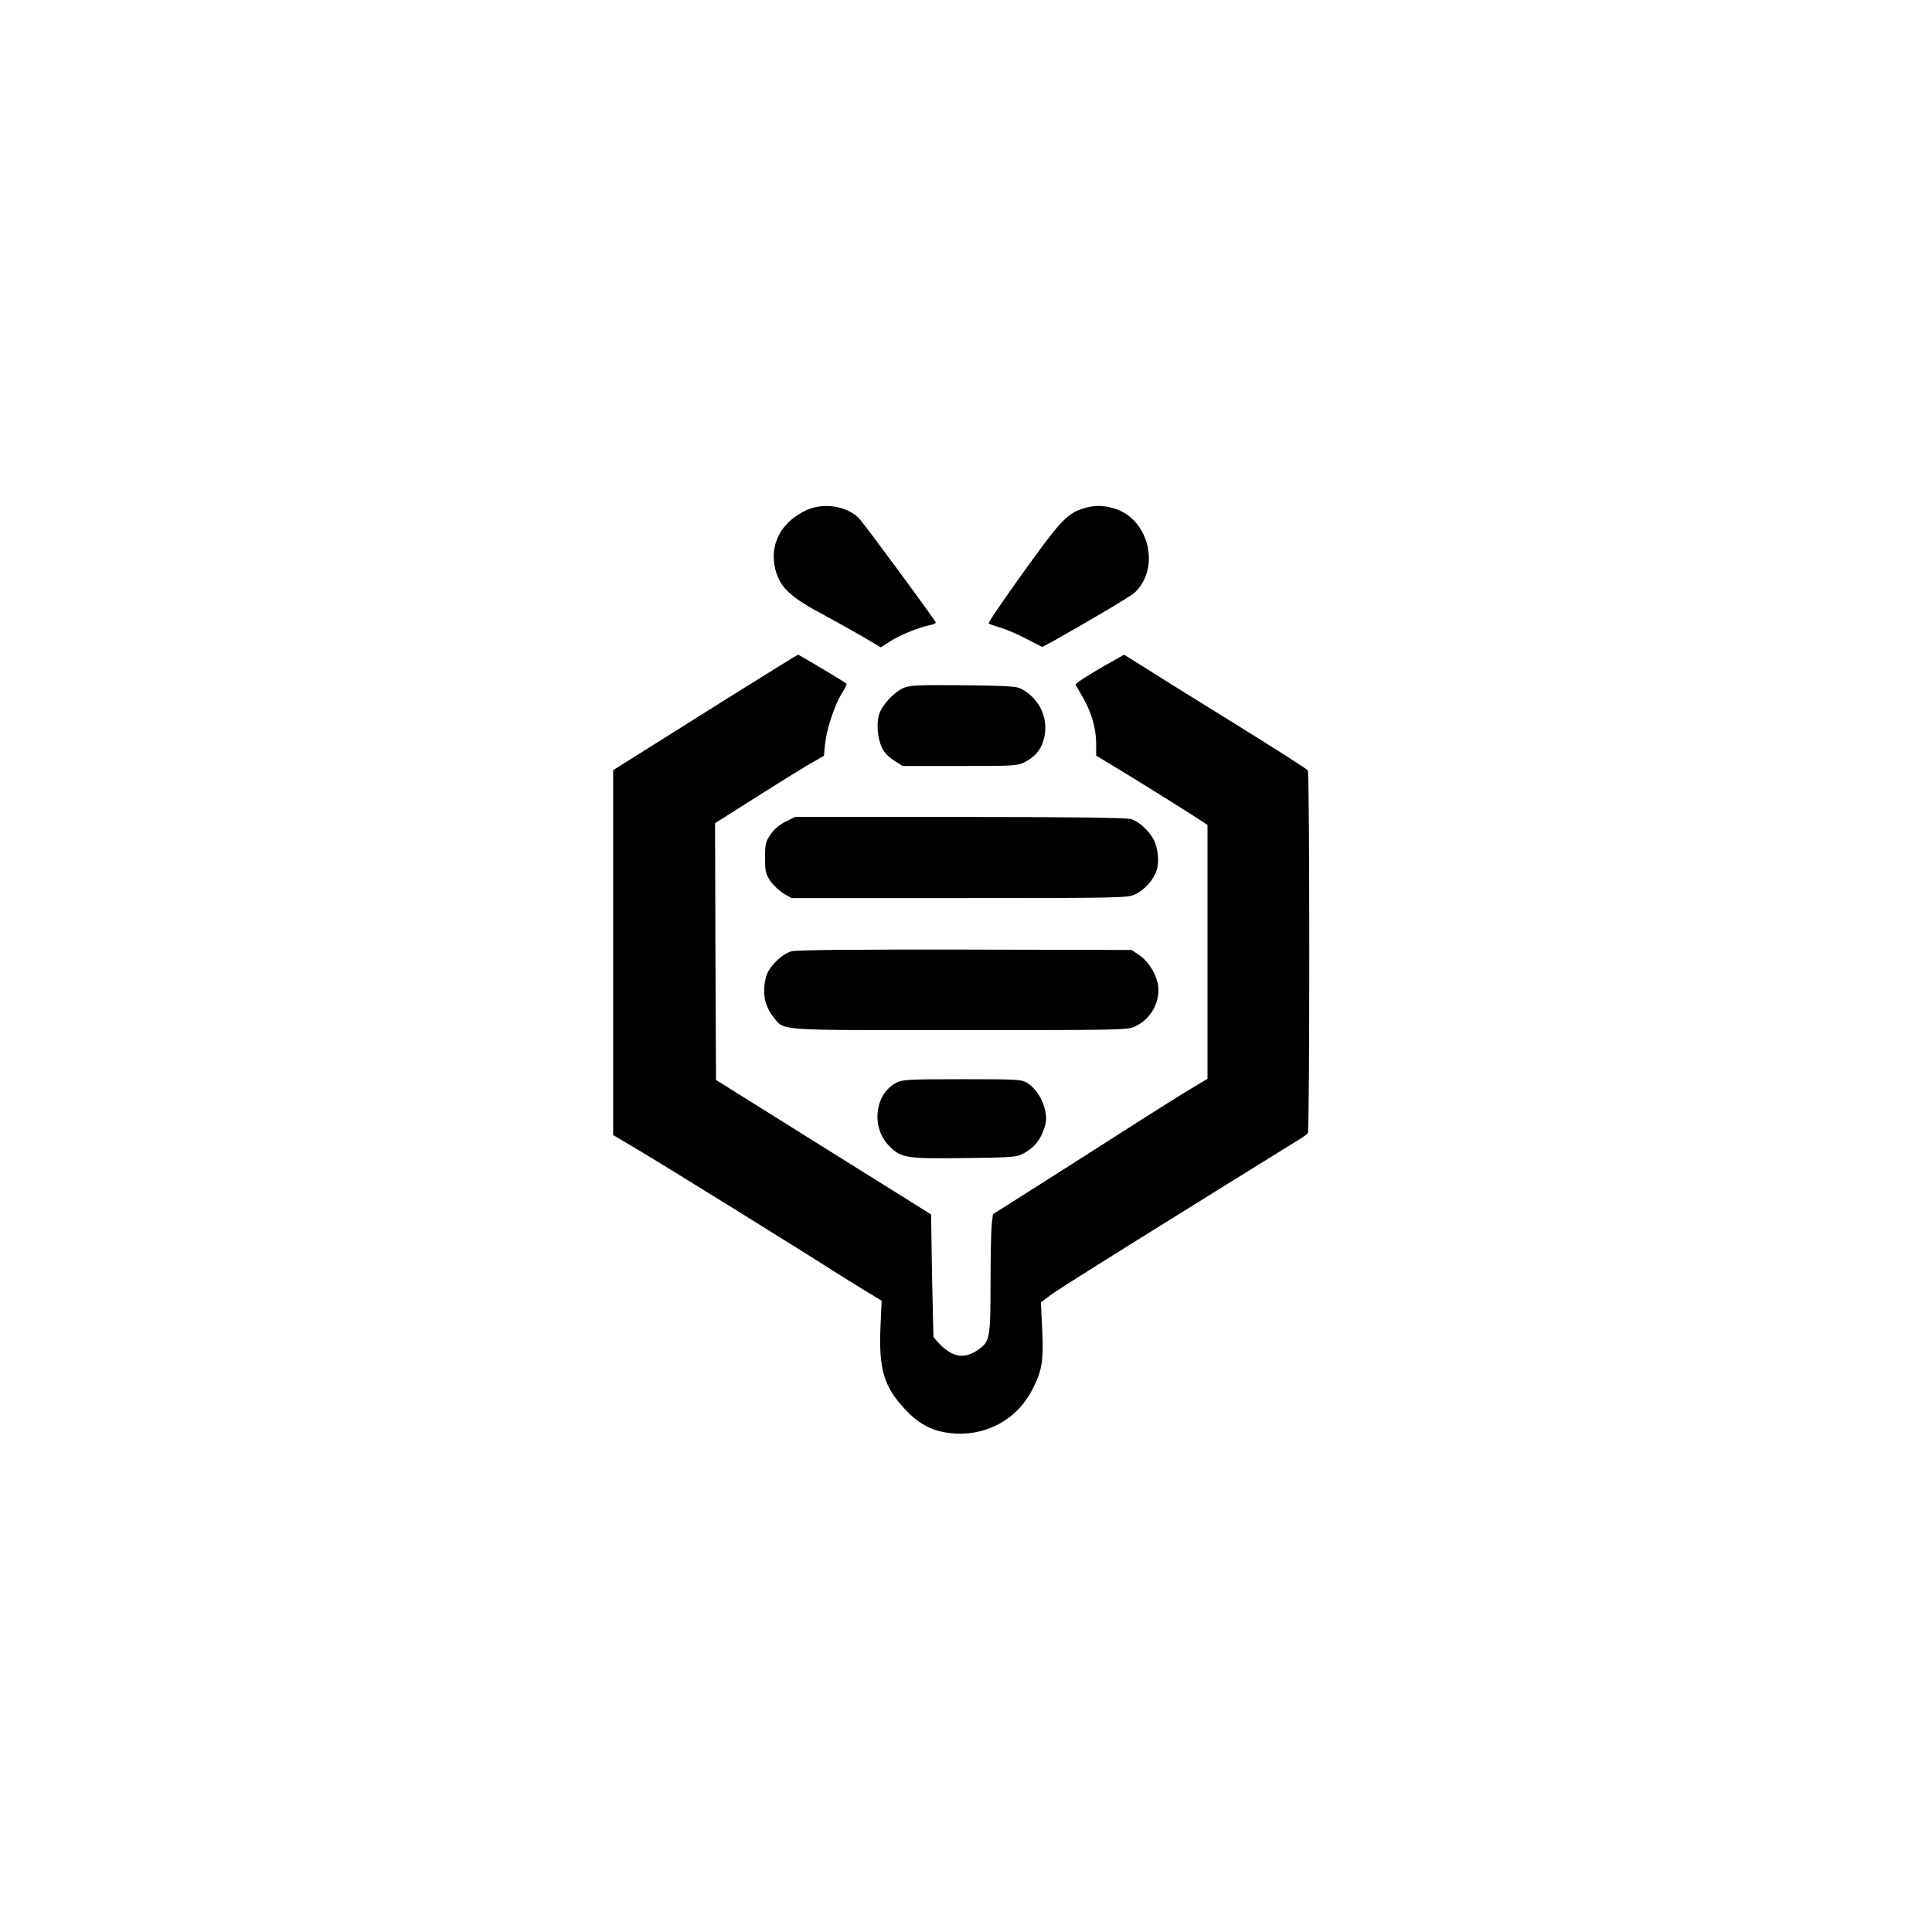
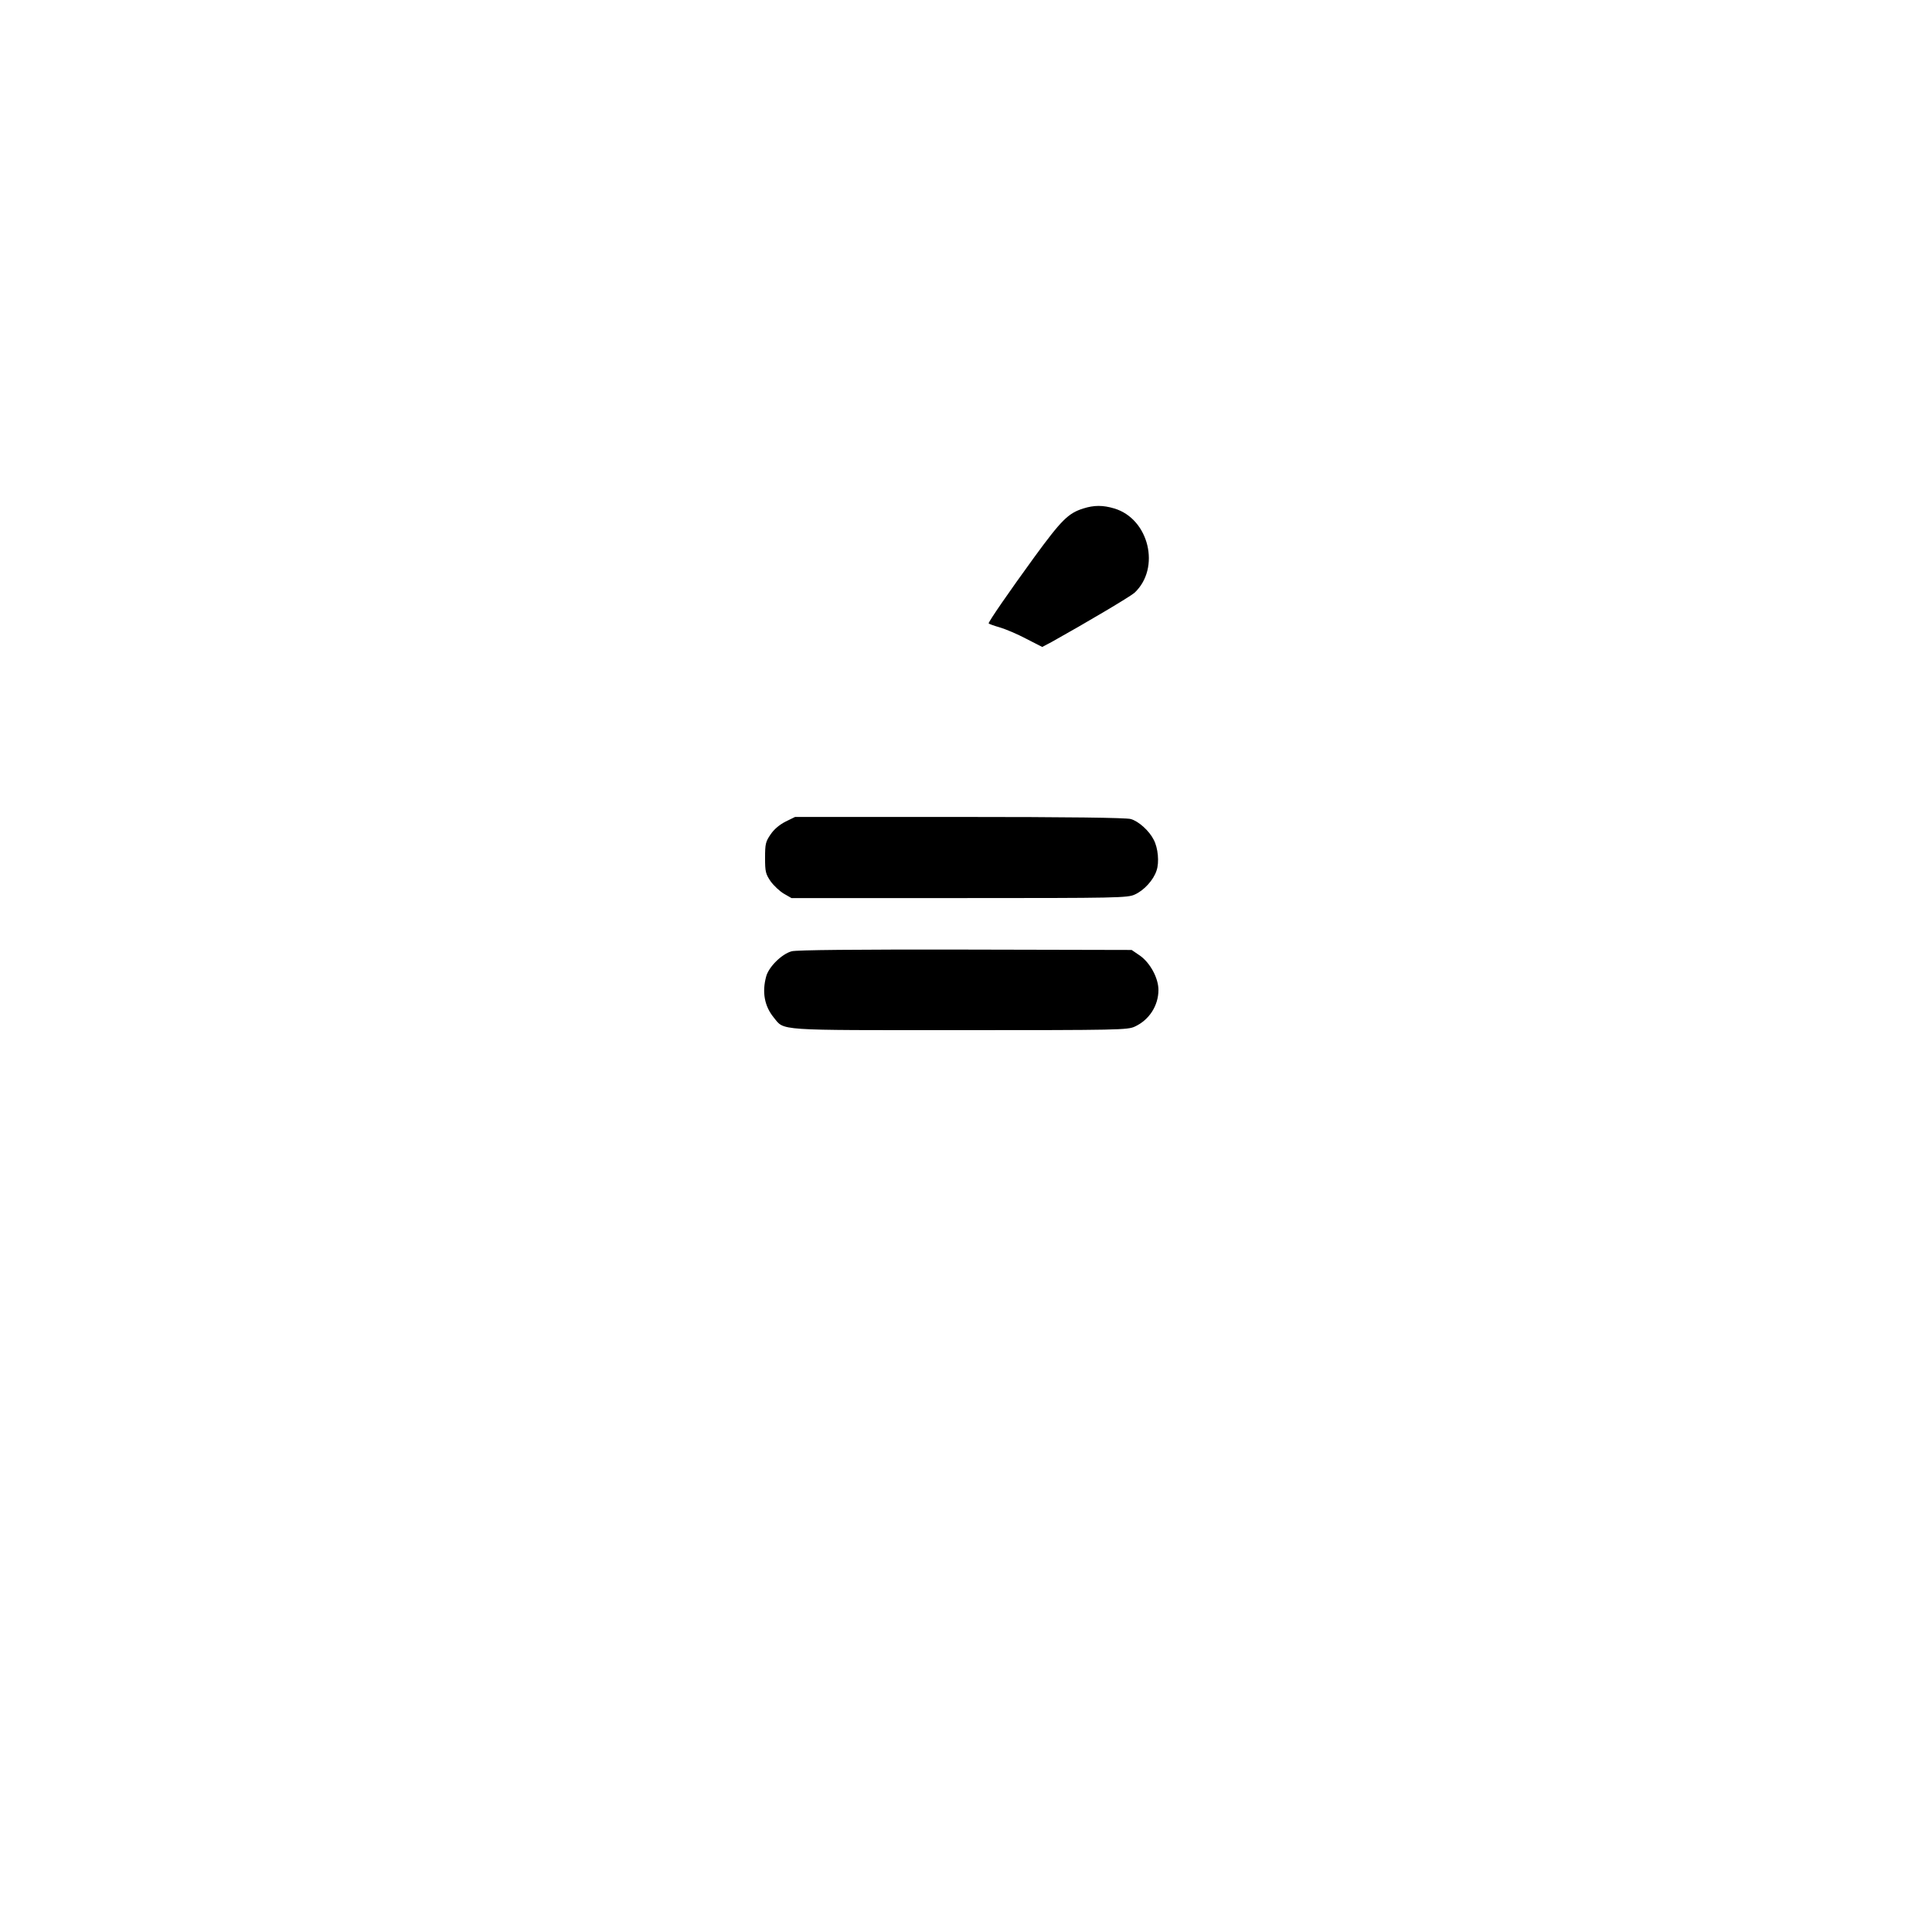
<svg xmlns="http://www.w3.org/2000/svg" version="1.0" width="1024pt" height="1024pt" viewBox="0 0 1024 1024" preserveAspectRatio="xMidYMid meet">
  <g transform="translate(0,1024) scale(0.1,-0.1)" fill="#000000" stroke="none">
-     <path d="M4274 7536 c-134 -62 -197 -182 -165 -312 25 -99 79 -149 266 -248 50 -27 136 -75 192 -107 l101 -60 47 30 c54 35 155 76 208 86 20 4 37 11 37 15 0 9 -366 506 -404 549 -60 68 -189 90 -282 47z" />
    <path d="M5742 7545 c-80 -25 -116 -61 -260 -258 -136 -187 -242 -341 -242 -351 0 -2 26 -12 58 -21 31 -9 95 -36 142 -61 l84 -43 51 27 c183 102 414 239 438 260 140 131 77 392 -107 447 -60 18 -107 18 -164 0z" />
-     <path d="M3845 6532 c-209 -131 -428 -269 -487 -306 l-108 -68 0 -967 0 -967 133 -79 c137 -81 891 -549 1032 -640 44 -28 120 -75 169 -105 l89 -54 -6 -132 c-10 -228 16 -320 126 -439 81 -89 159 -127 272 -133 172 -9 327 79 405 230 53 101 62 155 54 319 l-7 146 37 28 c35 27 85 59 441 282 226 141 842 524 890 553 22 13 43 29 47 34 10 14 10 1907 0 1923 -4 6 -174 115 -377 241 -204 126 -421 261 -483 301 l-114 71 -106 -60 c-59 -34 -117 -70 -130 -80 l-22 -18 40 -69 c46 -81 70 -164 70 -248 l0 -60 188 -114 c103 -63 235 -146 295 -184 l107 -69 0 -673 0 -673 -72 -43 c-40 -23 -217 -134 -393 -247 -304 -194 -387 -247 -586 -373 l-86 -54 -7 -59 c-3 -32 -6 -173 -6 -313 0 -280 -4 -303 -61 -344 -86 -61 -154 -43 -241 64 -1 1 -4 148 -8 326 l-5 324 -180 113 c-99 61 -355 222 -570 356 l-390 244 -3 680 -2 681 237 150 c131 83 261 163 289 178 l51 29 6 62 c8 78 49 203 88 268 17 26 29 50 26 52 -7 8 -252 154 -257 154 -3 0 -176 -107 -385 -238z" />
-     <path d="M4785 6592 c-50 -24 -109 -88 -125 -137 -16 -47 -9 -129 15 -179 11 -24 36 -50 64 -67 l45 -29 303 0 c284 0 306 1 343 20 53 27 85 63 100 114 33 107 -14 219 -115 274 -26 15 -71 17 -310 20 -255 2 -284 0 -320 -16z" />
    <path d="M4163 5885 c-33 -17 -61 -41 -79 -68 -26 -38 -29 -50 -29 -124 0 -74 3 -85 30 -125 17 -23 49 -53 70 -65 l40 -23 890 0 c839 0 892 1 930 19 49 22 99 77 115 127 15 43 8 120 -15 163 -24 48 -81 99 -122 110 -25 7 -333 11 -909 11 l-870 0 -51 -25z" />
    <path d="M4196 5198 c-52 -14 -121 -82 -135 -133 -23 -84 -9 -158 40 -218 58 -71 4 -67 988 -67 841 0 888 1 926 19 76 35 125 111 125 194 0 63 -44 144 -98 182 l-44 30 -881 2 c-581 1 -895 -2 -921 -9z" />
-     <path d="M4750 4501 c-115 -61 -134 -237 -37 -335 64 -64 89 -68 402 -64 241 3 274 5 305 22 56 29 89 66 110 123 16 44 18 61 10 105 -12 61 -50 120 -95 148 -31 19 -50 20 -346 20 -287 0 -317 -2 -349 -19z" />
  </g>
</svg>